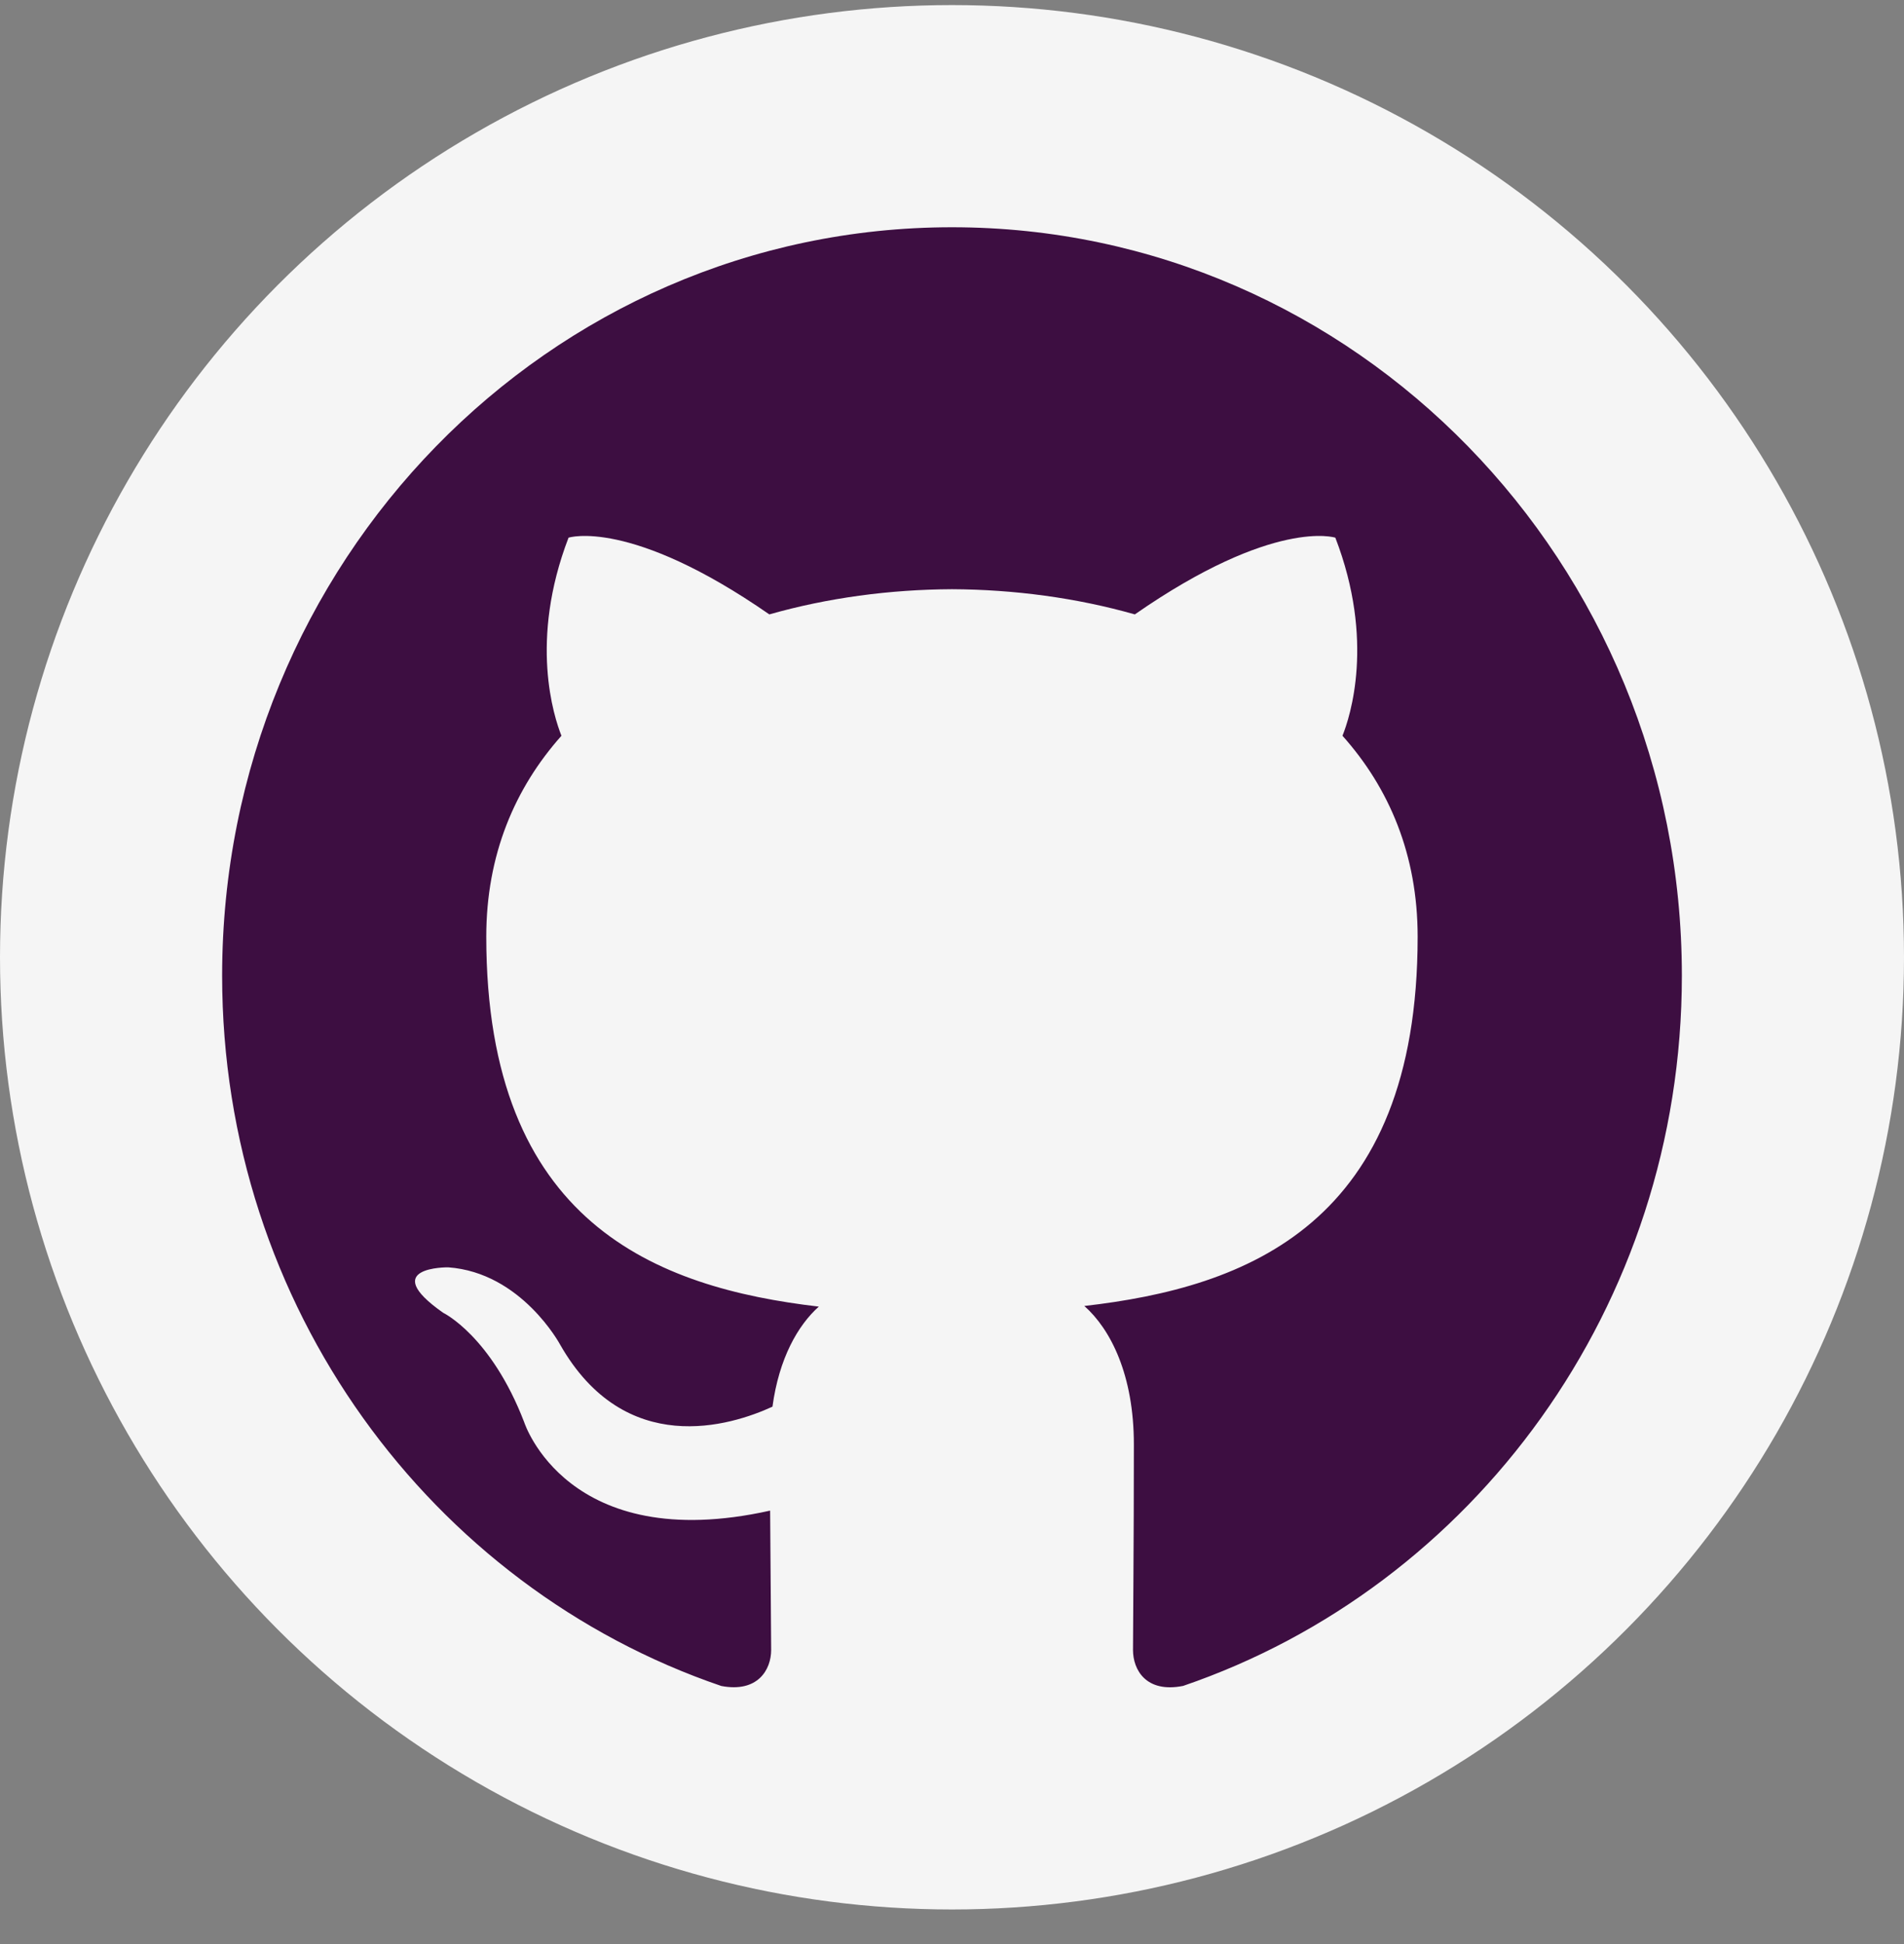
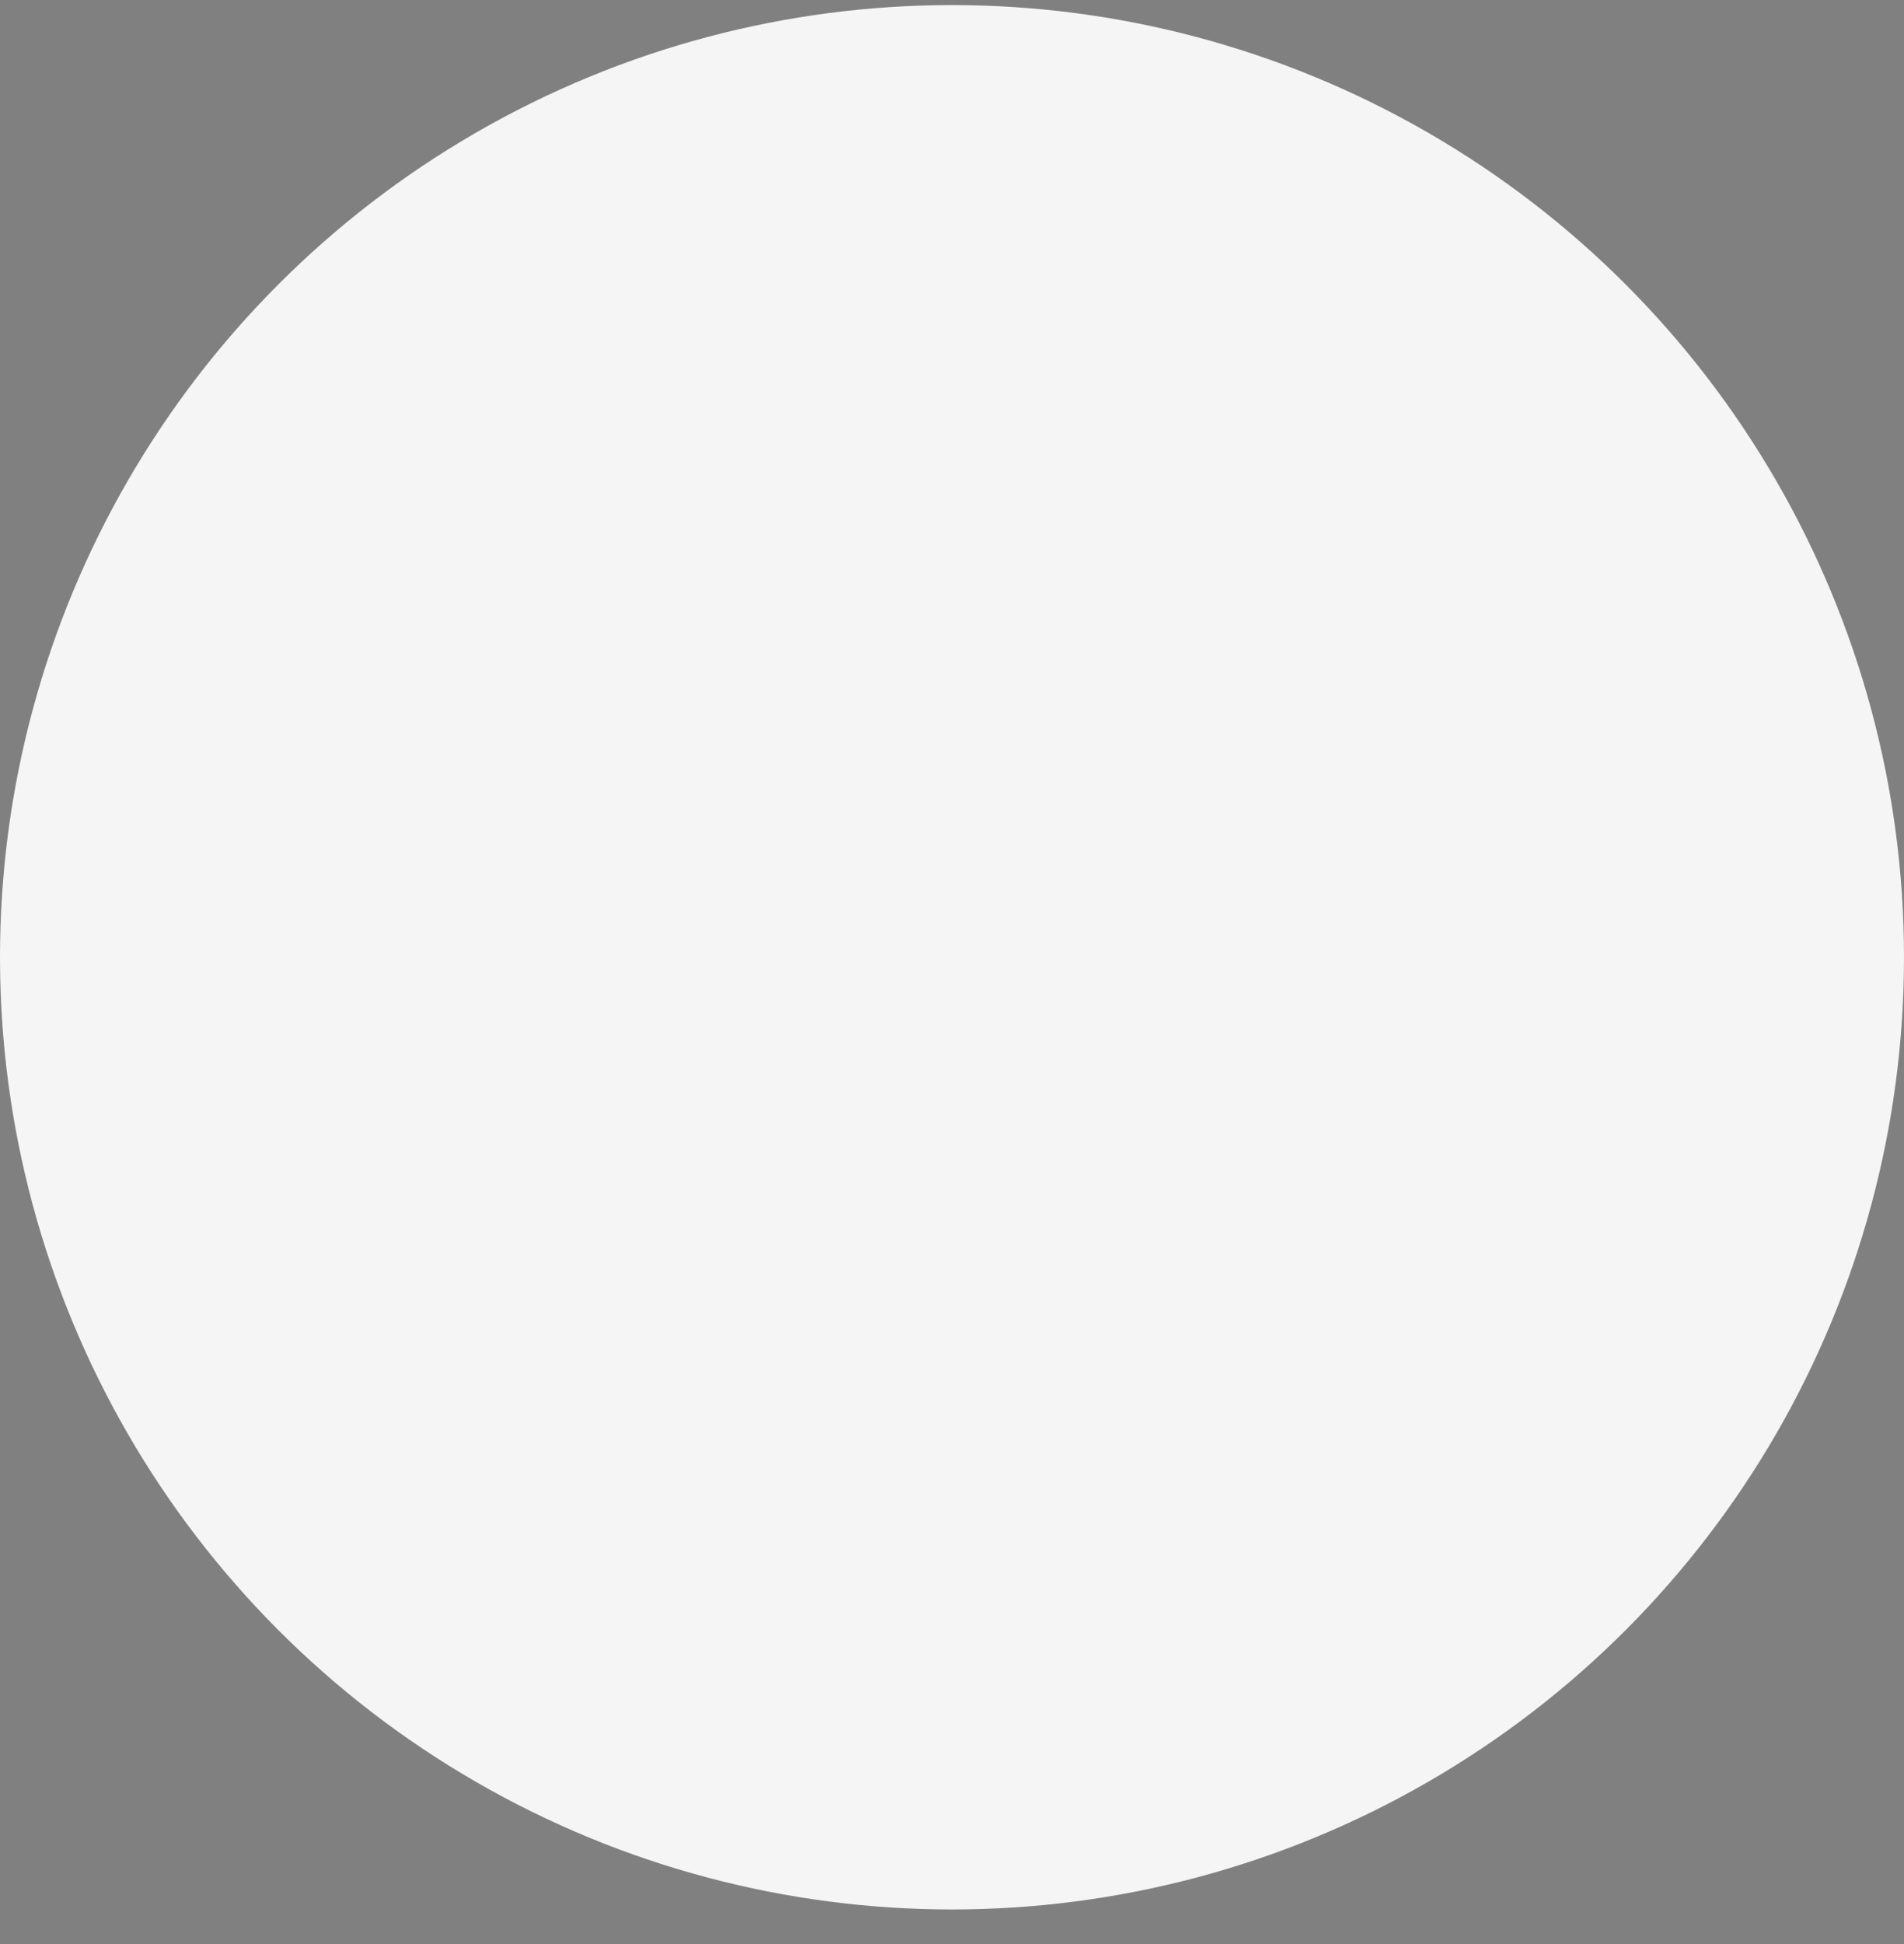
<svg xmlns="http://www.w3.org/2000/svg" width="48" height="49" viewBox="0 0 48 49" fill="none">
  <rect x="0" y="0" width="48" height="49" fill="#808080" stroke="none" />
  <circle cx="24" cy="24.128" r="23.5" fill="#F5F5F5" stroke="#F5F5F5" />
  <g clip-path="url(#clip0_79_504)">
-     <path fill-rule="evenodd" clip-rule="evenodd" d="M24 5.728C34.162 5.728 42.4 14.174 42.4 24.593C42.4 32.927 37.134 39.996 29.827 42.493C28.894 42.679 28.563 42.09 28.563 41.587C28.563 40.965 28.585 38.934 28.585 36.41C28.585 34.651 27.997 33.503 27.336 32.917C31.434 32.45 35.739 30.855 35.739 23.609C35.739 21.548 35.025 19.866 33.844 18.545C34.035 18.069 34.666 16.15 33.664 13.552C33.664 13.552 32.122 13.046 28.609 15.486C27.139 15.068 25.564 14.858 24 14.851C22.436 14.858 20.863 15.068 19.395 15.486C15.878 13.046 14.333 13.552 14.333 13.552C13.334 16.15 13.965 18.069 14.154 18.545C12.978 19.866 12.259 21.548 12.259 23.609C12.259 30.836 16.555 32.456 20.642 32.933C20.116 33.404 19.639 34.235 19.474 35.455C18.425 35.937 15.761 36.771 14.119 33.888C14.119 33.888 13.146 32.075 11.299 31.943C11.299 31.943 9.504 31.919 11.173 33.089C11.173 33.089 12.379 33.669 13.216 35.849C13.216 35.849 14.296 39.216 19.415 38.075C19.424 39.652 19.441 41.138 19.441 41.587C19.441 42.086 19.102 42.67 18.184 42.495C10.872 40.002 5.6 32.929 5.6 24.593C5.6 14.174 13.839 5.728 24 5.728Z" fill="#3D0E41" />
+     <path fill-rule="evenodd" clip-rule="evenodd" d="M24 5.728C34.162 5.728 42.4 14.174 42.4 24.593C42.4 32.927 37.134 39.996 29.827 42.493C28.894 42.679 28.563 42.09 28.563 41.587C28.563 40.965 28.585 38.934 28.585 36.41C28.585 34.651 27.997 33.503 27.336 32.917C31.434 32.45 35.739 30.855 35.739 23.609C34.035 18.069 34.666 16.15 33.664 13.552C33.664 13.552 32.122 13.046 28.609 15.486C27.139 15.068 25.564 14.858 24 14.851C22.436 14.858 20.863 15.068 19.395 15.486C15.878 13.046 14.333 13.552 14.333 13.552C13.334 16.15 13.965 18.069 14.154 18.545C12.978 19.866 12.259 21.548 12.259 23.609C12.259 30.836 16.555 32.456 20.642 32.933C20.116 33.404 19.639 34.235 19.474 35.455C18.425 35.937 15.761 36.771 14.119 33.888C14.119 33.888 13.146 32.075 11.299 31.943C11.299 31.943 9.504 31.919 11.173 33.089C11.173 33.089 12.379 33.669 13.216 35.849C13.216 35.849 14.296 39.216 19.415 38.075C19.424 39.652 19.441 41.138 19.441 41.587C19.441 42.086 19.102 42.67 18.184 42.495C10.872 40.002 5.6 32.929 5.6 24.593C5.6 14.174 13.839 5.728 24 5.728Z" fill="#3D0E41" />
  </g>
  <defs>
    <clipPath id="clip0_79_504">
-       <rect width="36.8" height="36.8" fill="white" transform="translate(5.6 5.728)" />
-     </clipPath>
+       </clipPath>
  </defs>
</svg>